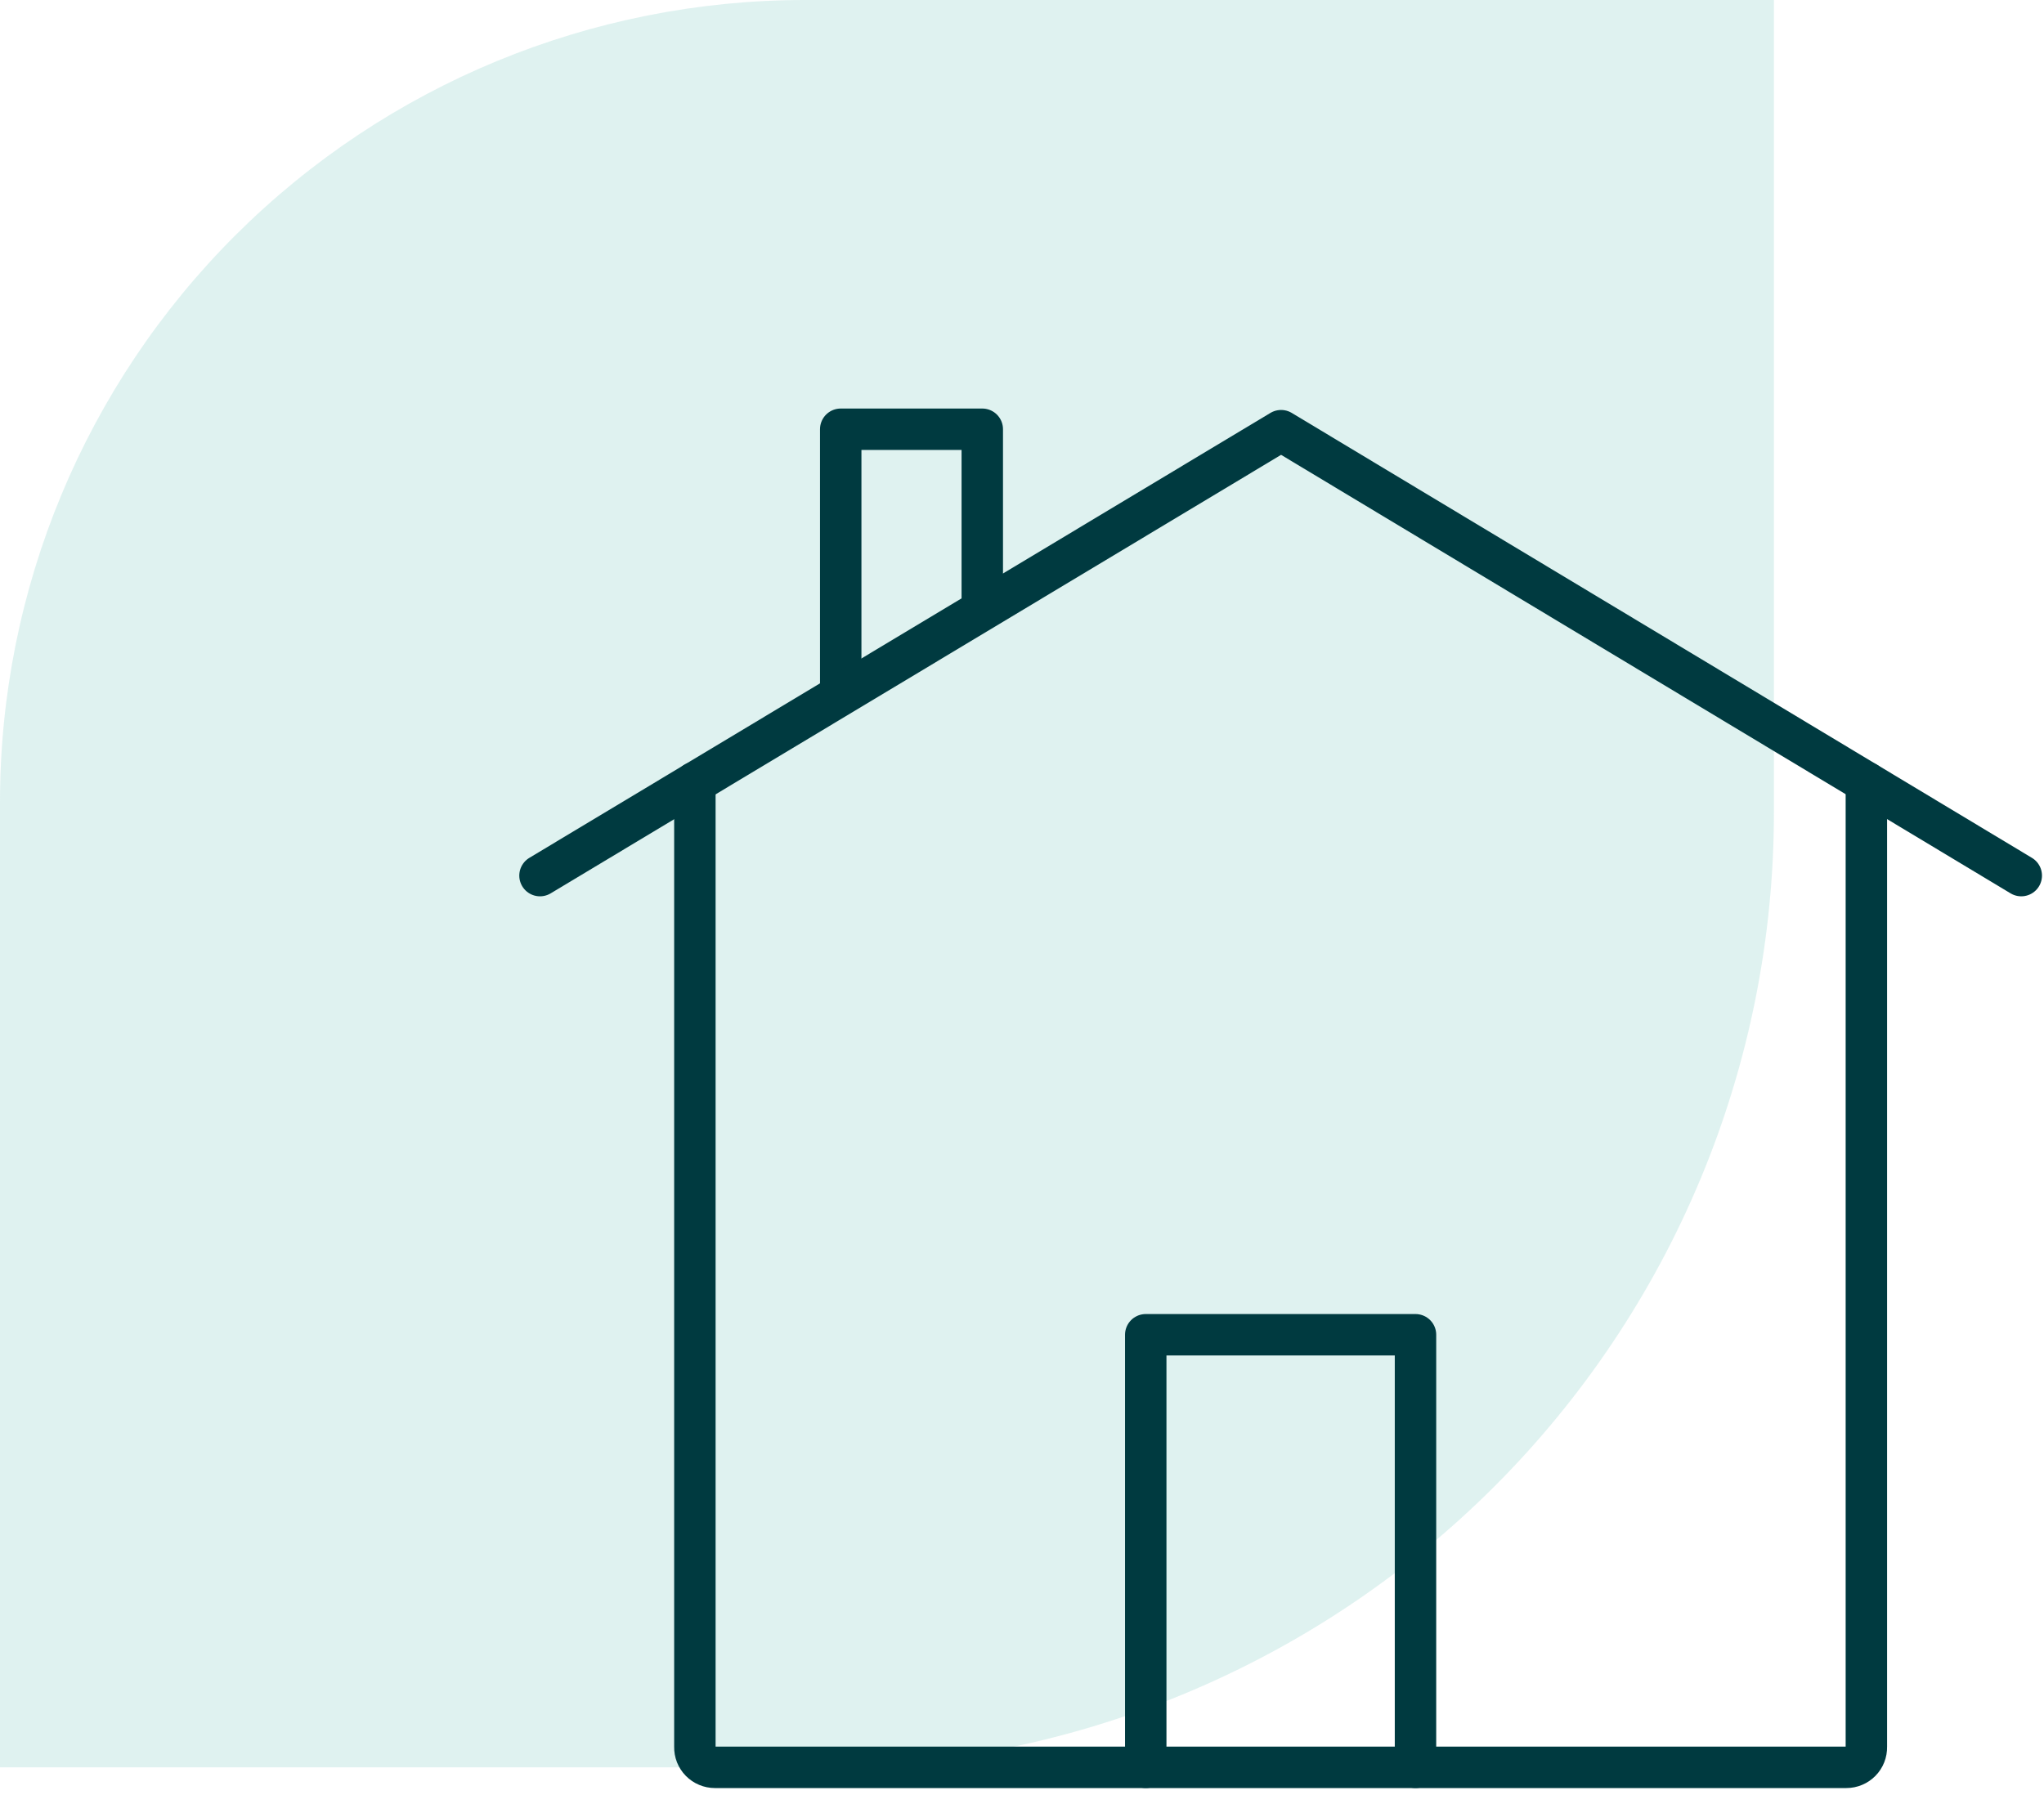
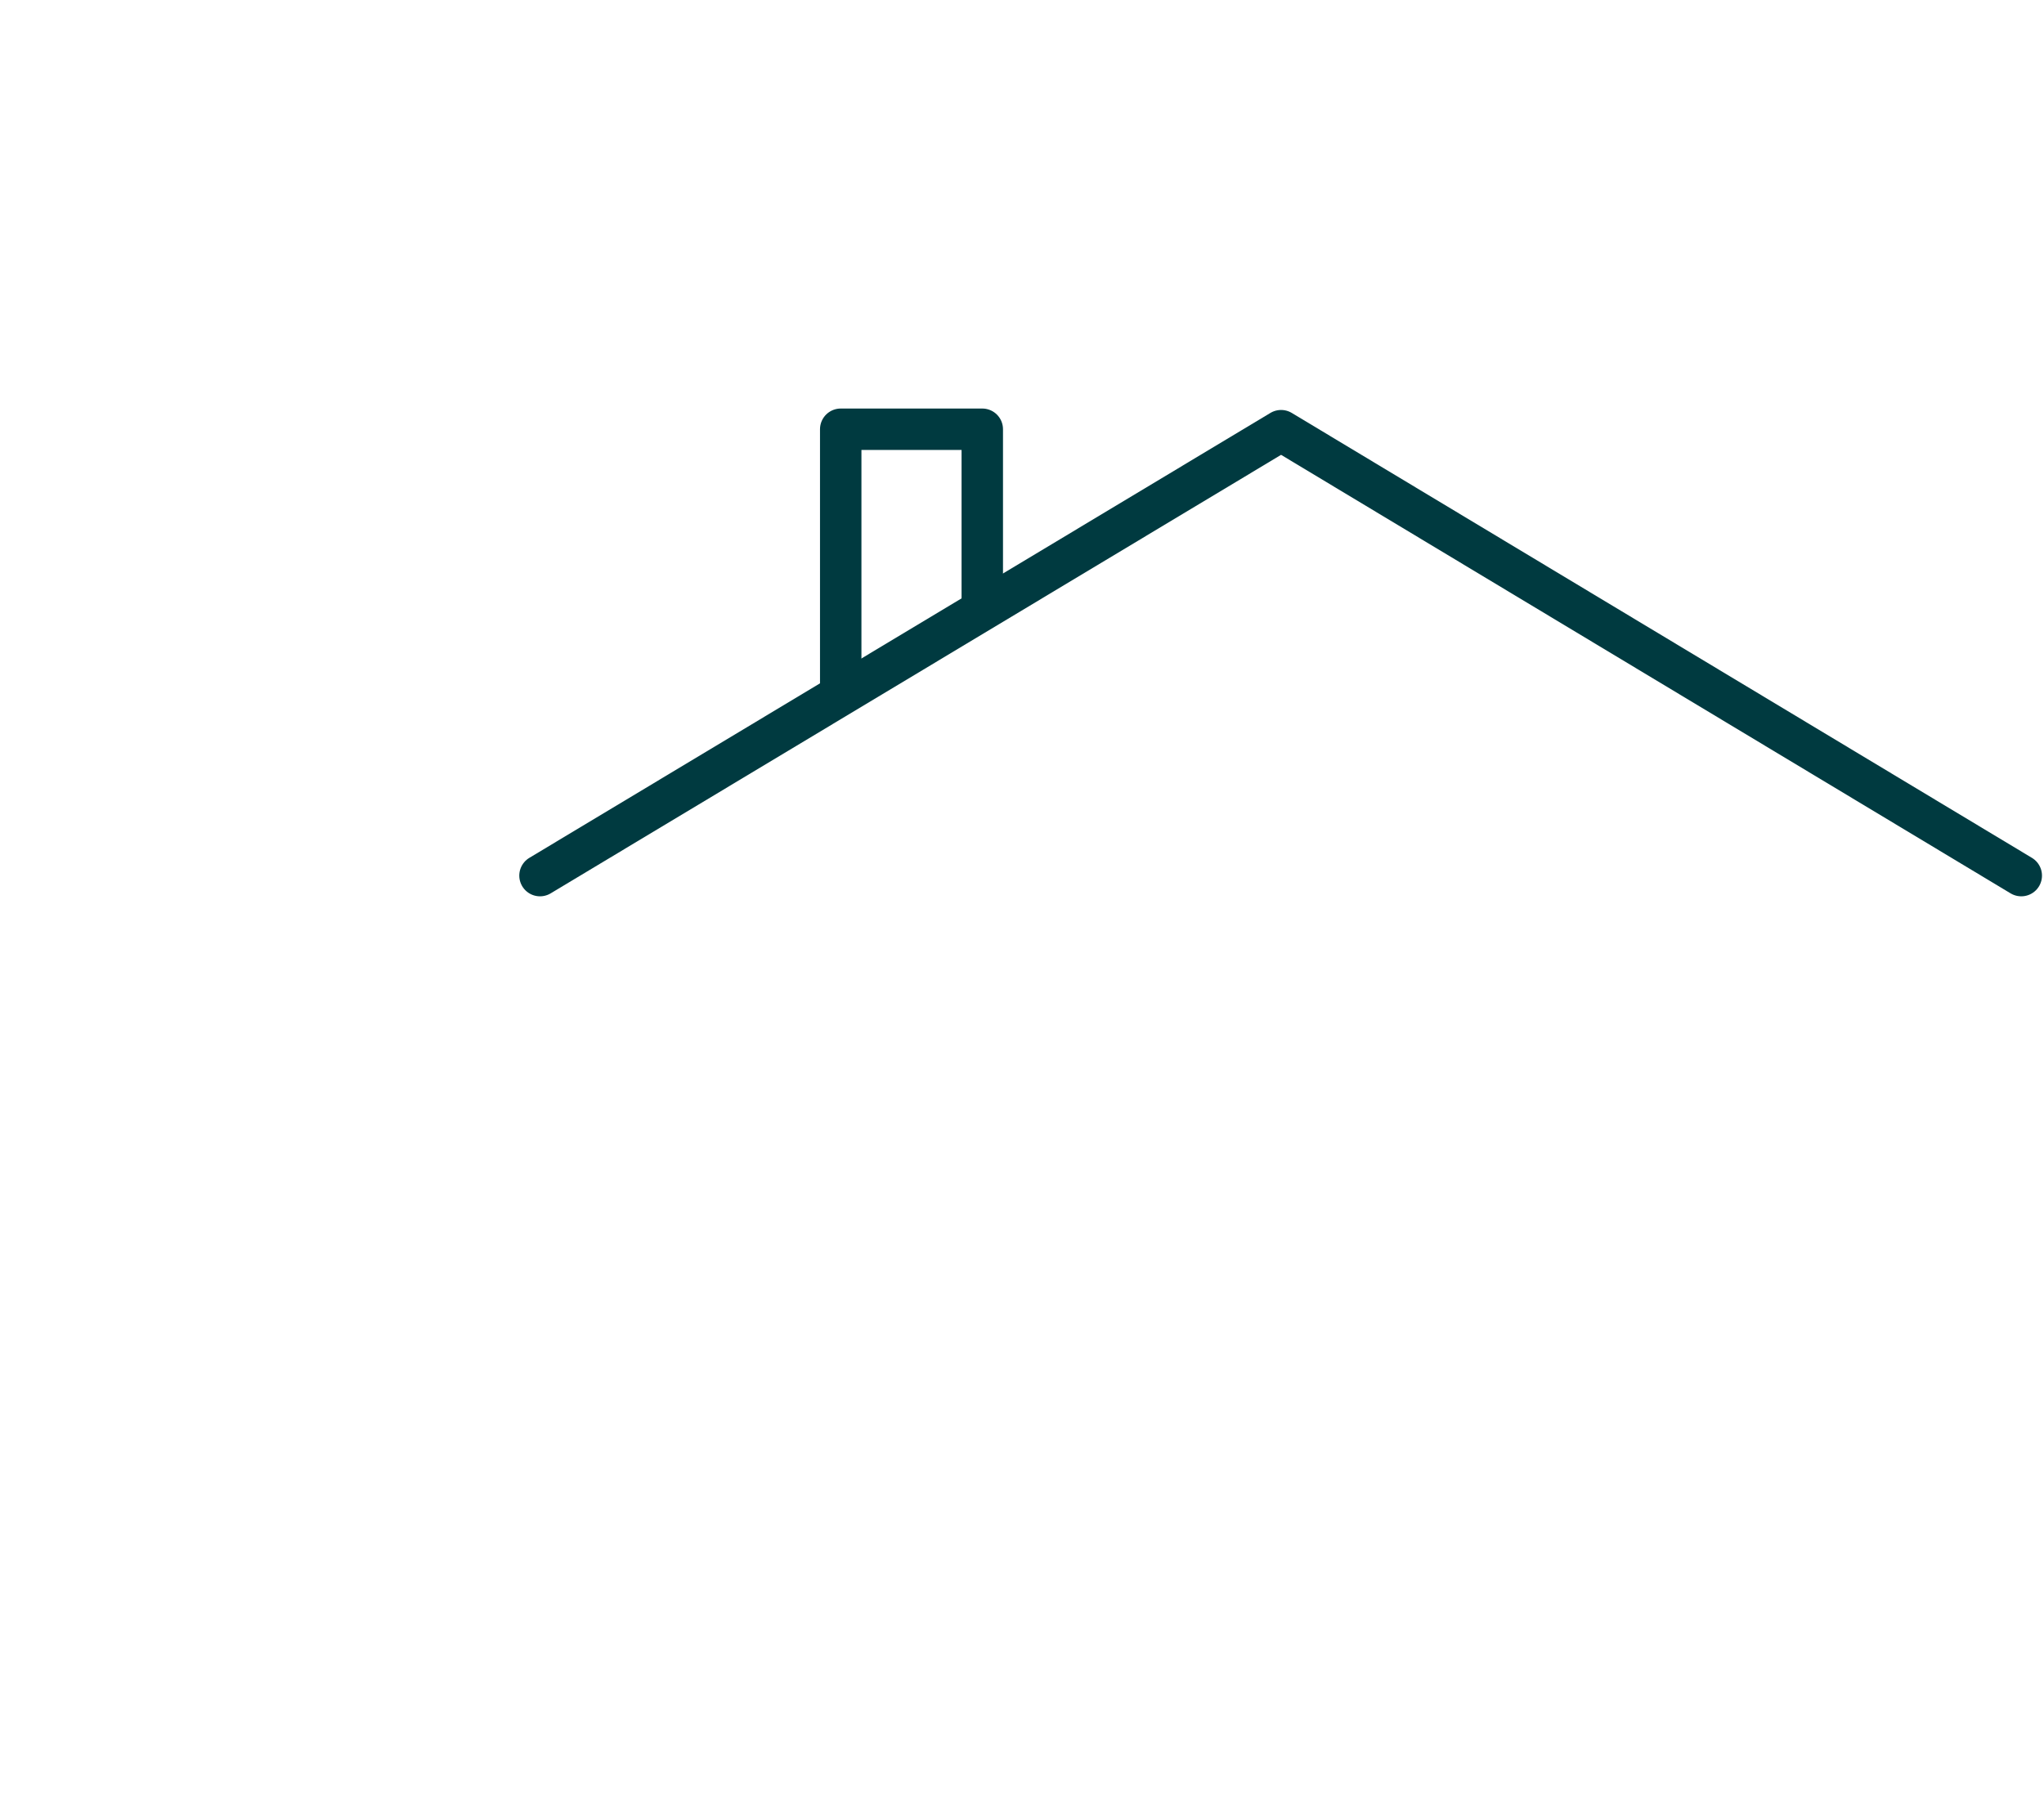
<svg xmlns="http://www.w3.org/2000/svg" width="74" height="65" viewBox="0 0 74 65" fill="none">
-   <path opacity="0.25" d="M29.143 0H64.222V29.404C64.224 33.947 63.328 38.447 61.584 42.646C59.84 46.844 57.283 50.659 54.059 53.872C50.834 57.085 47.006 59.633 42.793 61.371C38.58 63.109 34.065 64.002 29.505 64H0V29.042C0 21.34 3.07 13.953 8.536 8.506C14.001 3.06 21.414 0 29.143 0V0Z" fill="#83CFC5" />
-   <path d="M67.569 28.337V63.261C67.571 63.357 67.554 63.453 67.519 63.542C67.484 63.632 67.43 63.714 67.363 63.782C67.295 63.851 67.215 63.906 67.126 63.943C67.037 63.981 66.941 64 66.844 64H25.882C25.785 64 25.69 63.981 25.601 63.943C25.511 63.906 25.431 63.851 25.363 63.782C25.296 63.714 25.243 63.632 25.207 63.542C25.172 63.453 25.155 63.357 25.157 63.261V63.261V28.337" stroke="#003A40" stroke-width="1.5" stroke-linecap="round" stroke-linejoin="round" />
-   <path d="M51.246 64V48.335H41.48V64" stroke="#003A40" stroke-width="1.5" stroke-linecap="round" stroke-linejoin="round" />
  <path d="M35.562 22.044V15.544H30.437V25.122" stroke="#003A40" stroke-width="1.5" stroke-linecap="round" stroke-linejoin="round" />
  <path d="M73.177 31.708L46.38 15.596L19.55 31.708" stroke="#003A40" stroke-width="1.5" stroke-linecap="round" stroke-linejoin="round" />
</svg>